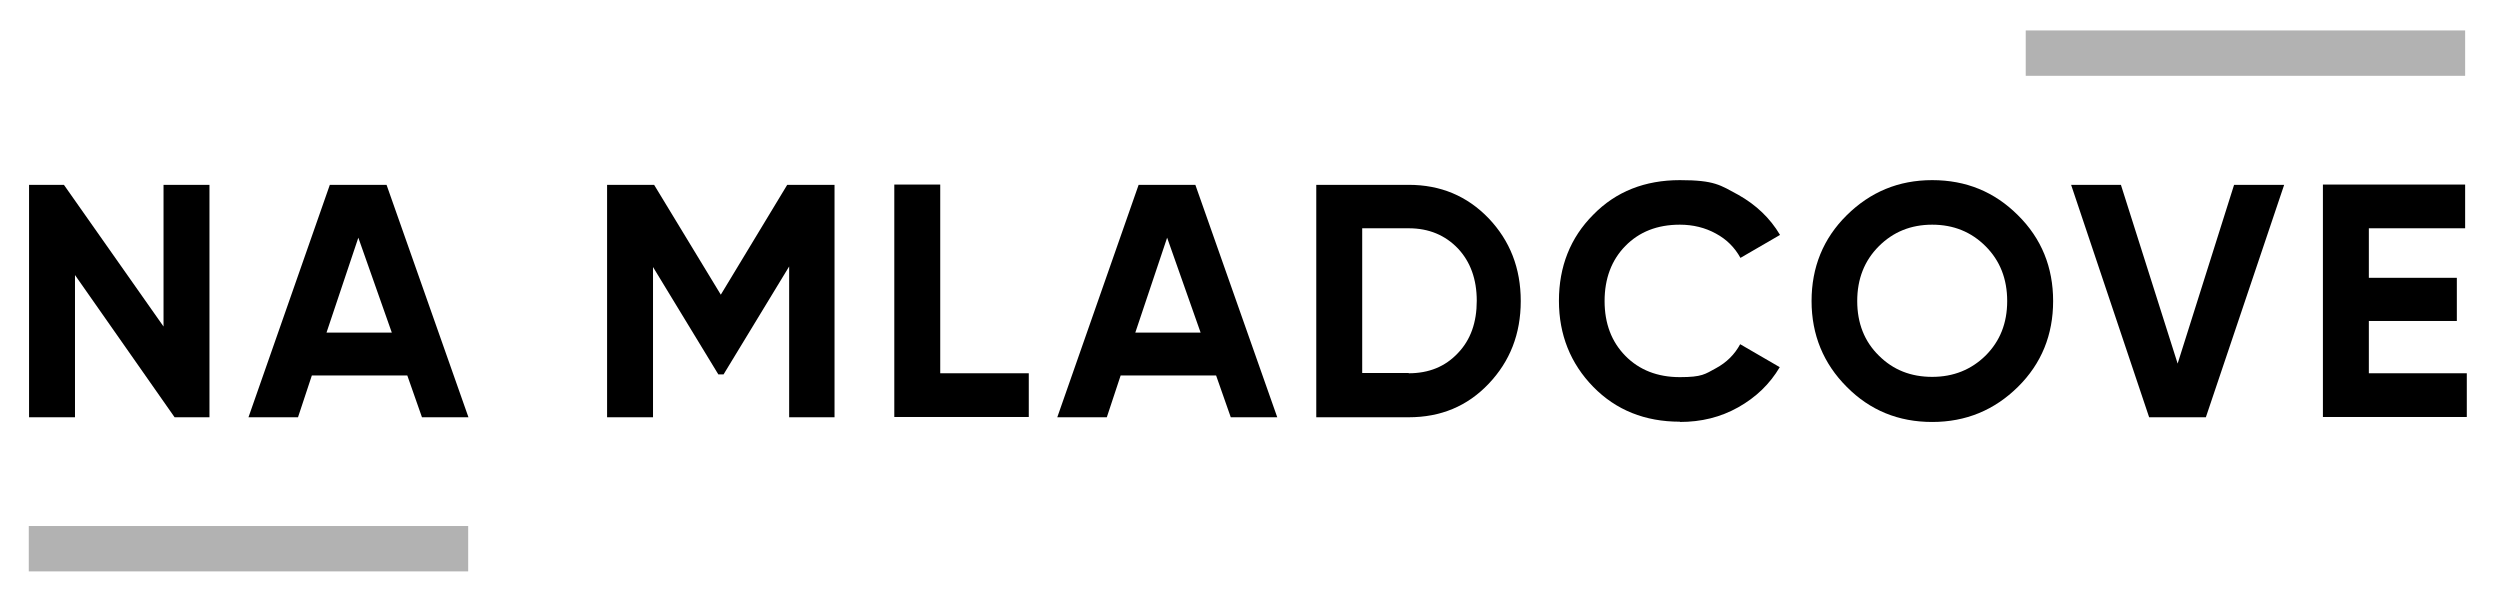
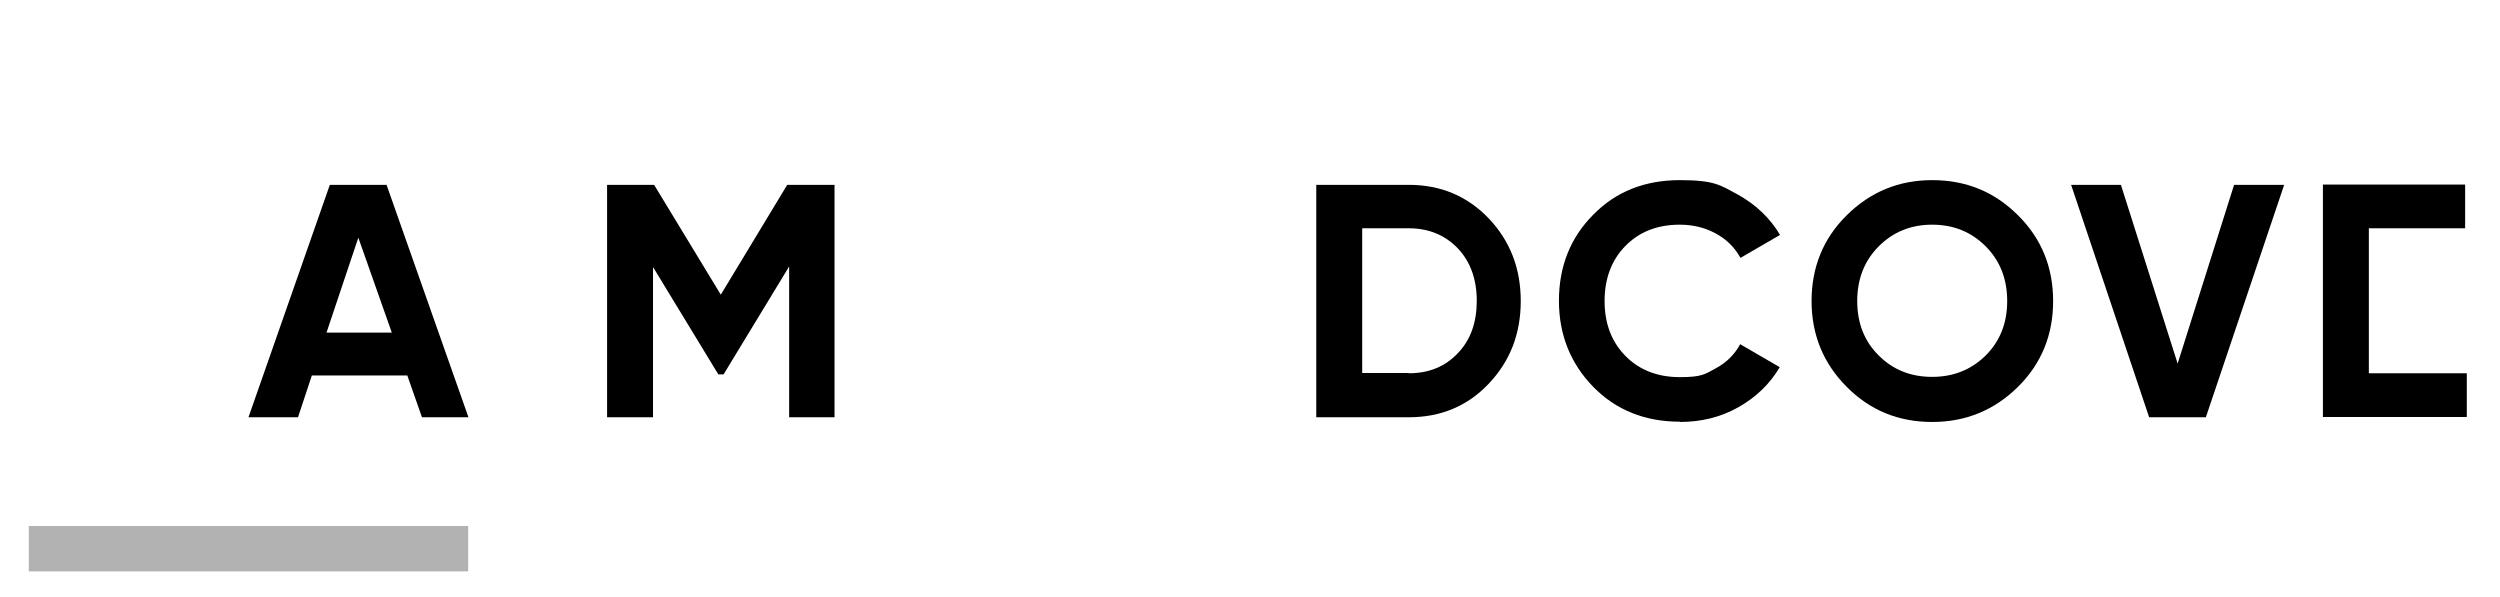
<svg xmlns="http://www.w3.org/2000/svg" id="Vrstva_1" version="1.1" viewBox="0 0 903.5 215.9">
  <defs>
    <style>
      .st0 {
        fill: #b2b2b2;
      }
    </style>
  </defs>
  <rect class="st0" x="10.5" y="190.2" width="158.8" height="16.4" transform="translate(179.7 396.7) rotate(180)" />
-   <rect class="st0" x="732.2" y="10.9" width="158.8" height="16.4" transform="translate(1623.1 38.3) rotate(180)" />
  <g>
-     <path d="M59.1,66.8h16.6v84h-12.6l-36-51.4v51.4H10.5v-84h12.6l36,51.2v-51.2Z" />
    <path d="M152.5,150.8l-5.3-15.1h-34.5l-5,15.1h-17.9l29.4-84h20.5l29.6,84h-16.8ZM118,120.2h23.6l-12.1-34.3-11.5,34.3Z" />
    <path d="M301.6,66.8v84h-16.4v-54.5l-23.7,39h-1.9c0,0-23.6-38.8-23.6-38.8v54.3h-16.6v-84h17l24.1,39.7,24-39.7h17.1Z" />
-     <path d="M339.8,134.9h32v15.8h-48.6v-84h16.6v68.2Z" />
-     <path d="M444.8,150.8l-5.3-15.1h-34.5l-5,15.1h-17.9l29.4-84h20.5l29.6,84h-16.8ZM410.3,120.2h23.6l-12.1-34.3-11.5,34.3Z" />
    <path d="M509.1,66.8c11.5,0,21.1,4,28.9,12.1,7.7,8.1,11.6,18,11.6,29.9s-3.9,21.8-11.6,29.9c-7.7,8.1-17.3,12.1-28.9,12.1h-33.4v-84h33.4ZM509.1,134.9c7.3,0,13.2-2.4,17.8-7.3,4.6-4.8,6.8-11.1,6.8-18.9s-2.3-14.1-6.8-18.9c-4.6-4.8-10.5-7.3-17.8-7.3h-16.8v52.3h16.8Z" />
    <path d="M607.1,152.4c-12.6,0-23.1-4.2-31.3-12.6-8.2-8.4-12.4-18.8-12.4-31.1s4.1-22.8,12.4-31.1c8.2-8.4,18.7-12.5,31.3-12.5s14.6,1.8,21.1,5.3c6.4,3.6,11.5,8.4,15.1,14.5l-14.3,8.3c-2.1-3.8-5-6.7-8.9-8.8-3.8-2.1-8.2-3.2-13-3.2-8.2,0-14.7,2.6-19.7,7.7-5,5.1-7.5,11.8-7.5,19.9s2.5,14.7,7.5,19.8c5,5.1,11.6,7.7,19.7,7.7s9.1-1.1,13-3.2c3.9-2.1,6.8-5,8.8-8.7l14.3,8.3c-3.6,6.1-8.6,10.9-15,14.5-6.4,3.6-13.4,5.3-21.1,5.3Z" />
    <path d="M729.3,139.8c-8.5,8.4-18.8,12.7-31,12.7s-22.5-4.2-30.9-12.7c-8.4-8.4-12.7-18.8-12.7-31s4.2-22.6,12.7-31,18.7-12.7,30.9-12.7,22.5,4.2,31,12.7c8.5,8.4,12.7,18.8,12.7,31s-4.2,22.6-12.7,31ZM679,128.5c5.2,5.2,11.6,7.7,19.3,7.7s14.1-2.6,19.3-7.7c5.2-5.2,7.8-11.7,7.8-19.7s-2.6-14.6-7.8-19.8c-5.2-5.2-11.6-7.8-19.3-7.8s-14.1,2.6-19.3,7.8c-5.2,5.2-7.8,11.8-7.8,19.8s2.6,14.6,7.8,19.7Z" />
    <path d="M776.7,150.8l-28.2-84h18l20.5,64.6,20.4-64.6h18.1l-28.3,84h-20.5Z" />
-     <path d="M856.1,134.9h35.4v15.8h-52v-84h51.4v15.8h-34.8v17.9h31.8v15.6h-31.8v18.8Z" />
+     <path d="M856.1,134.9h35.4v15.8h-52v-84h51.4v15.8h-34.8v17.9h31.8h-31.8v18.8Z" />
  </g>
</svg>